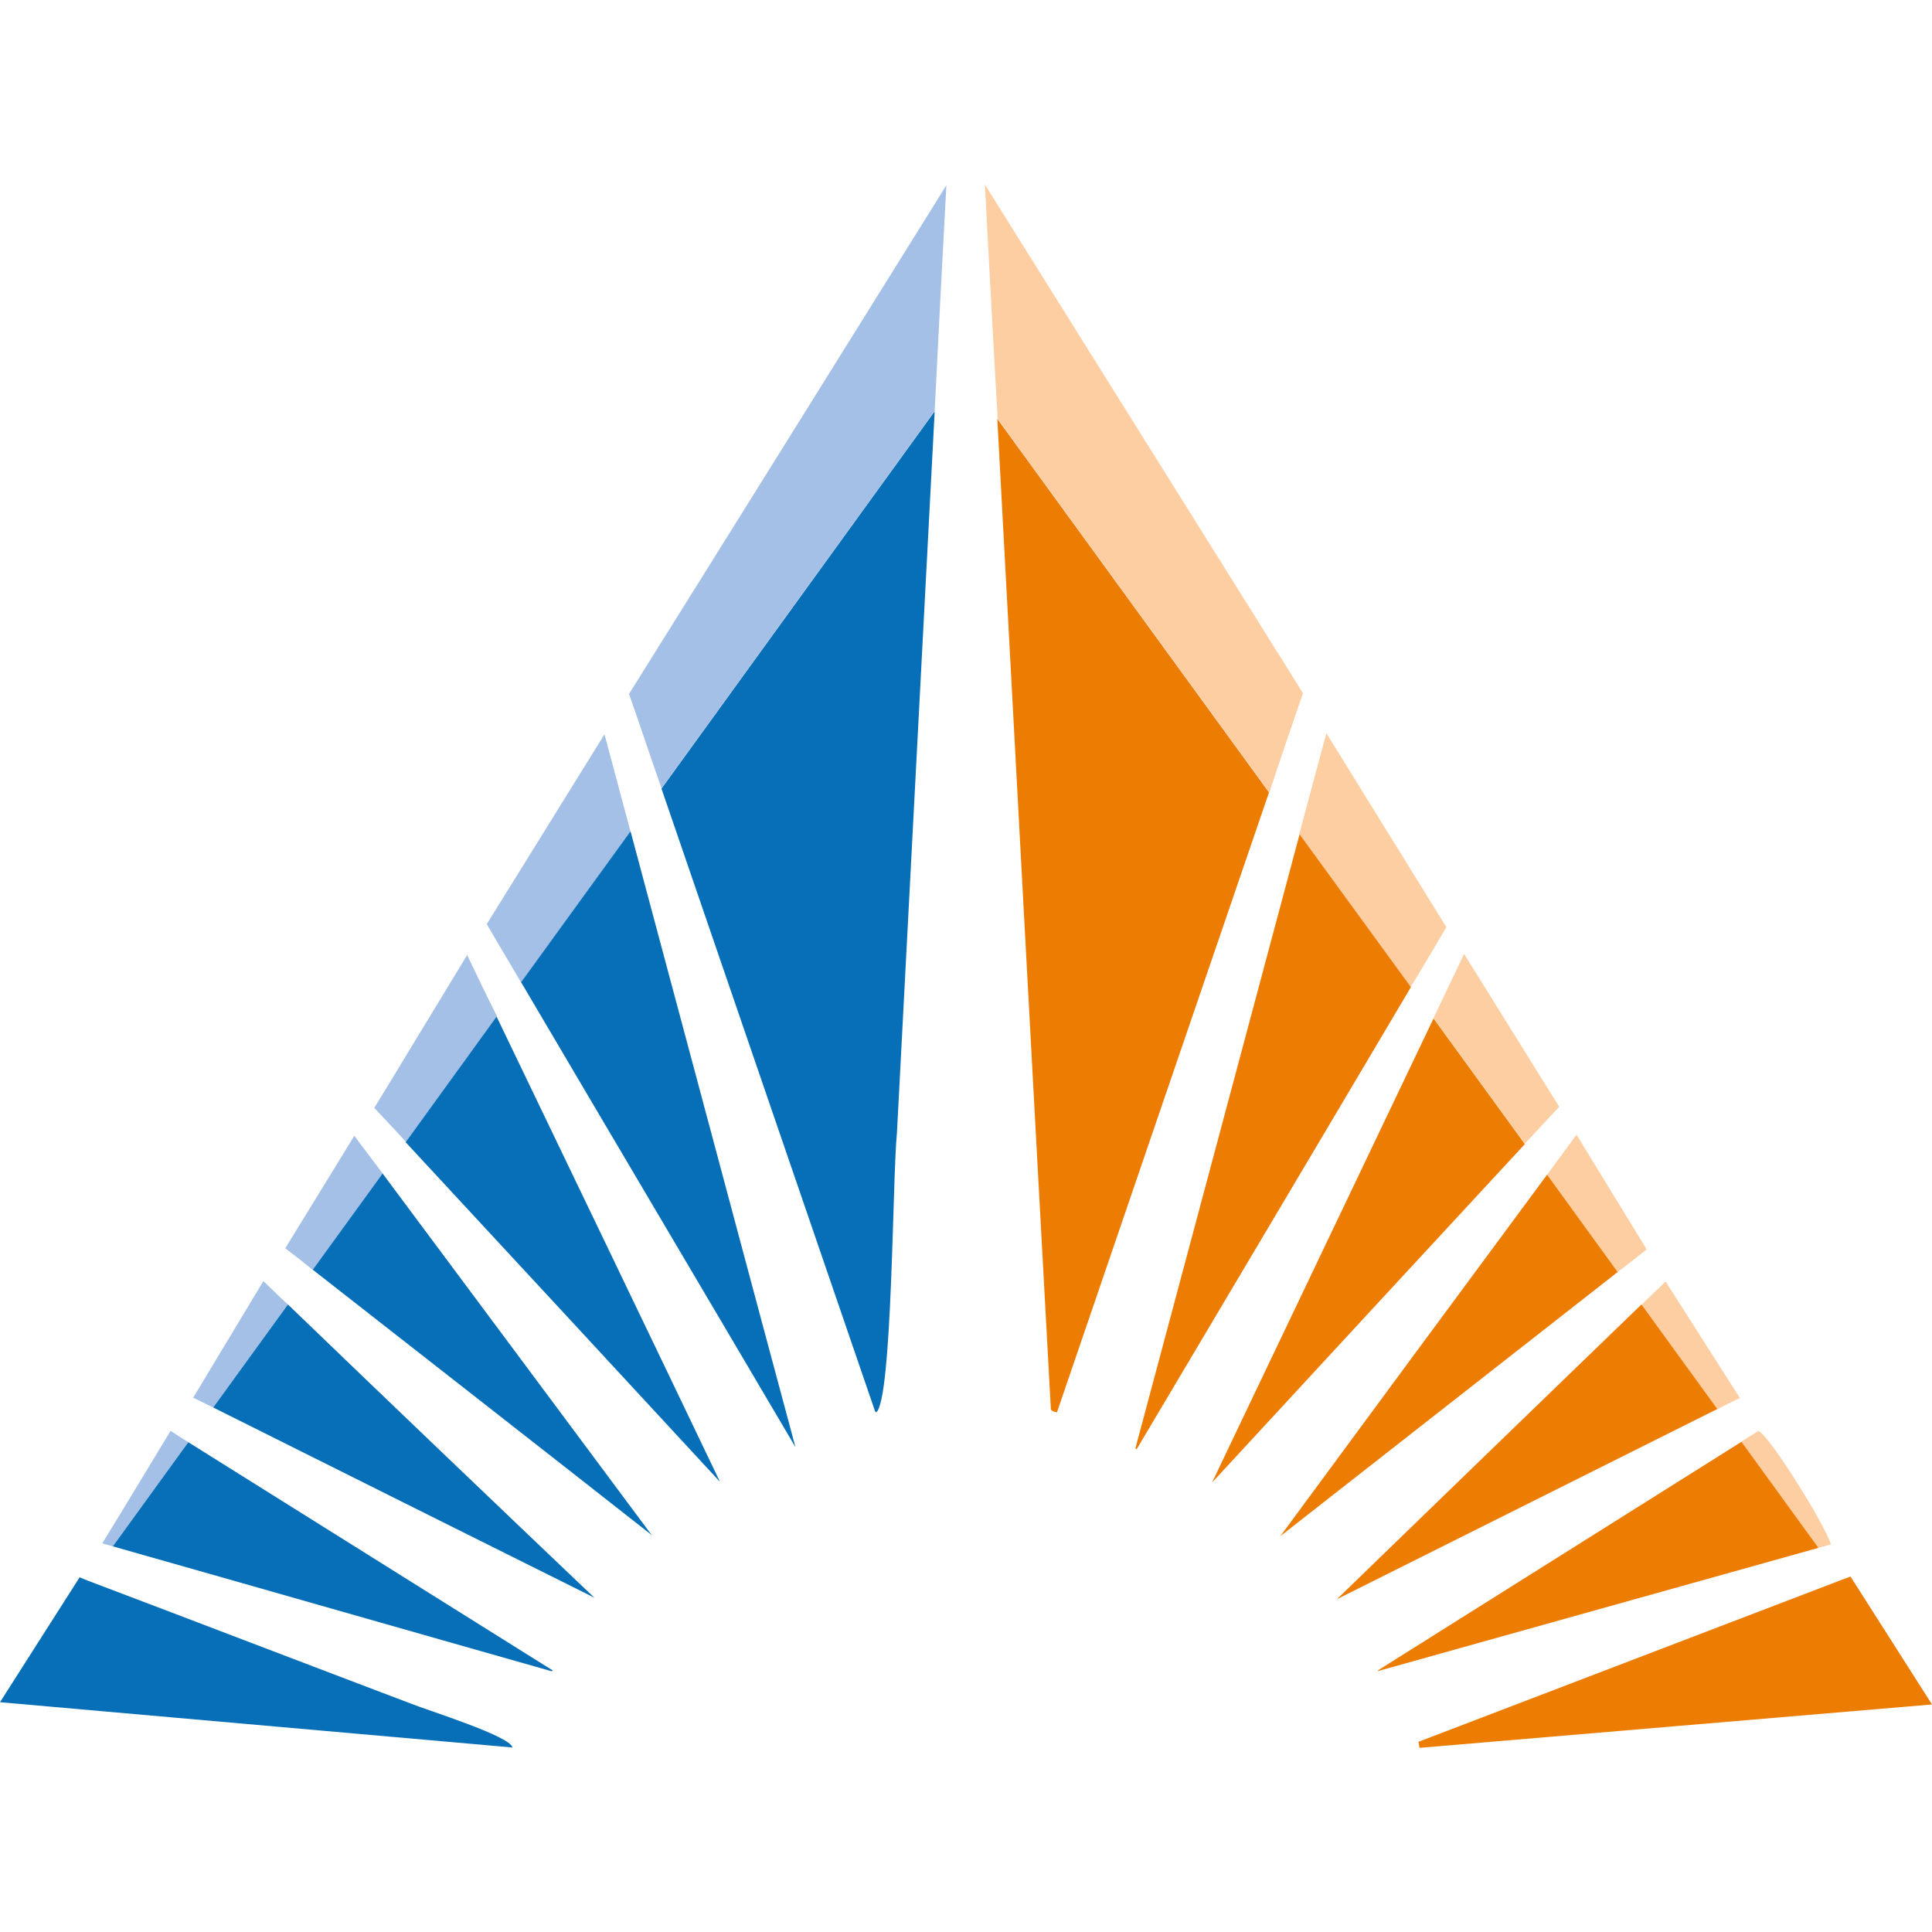
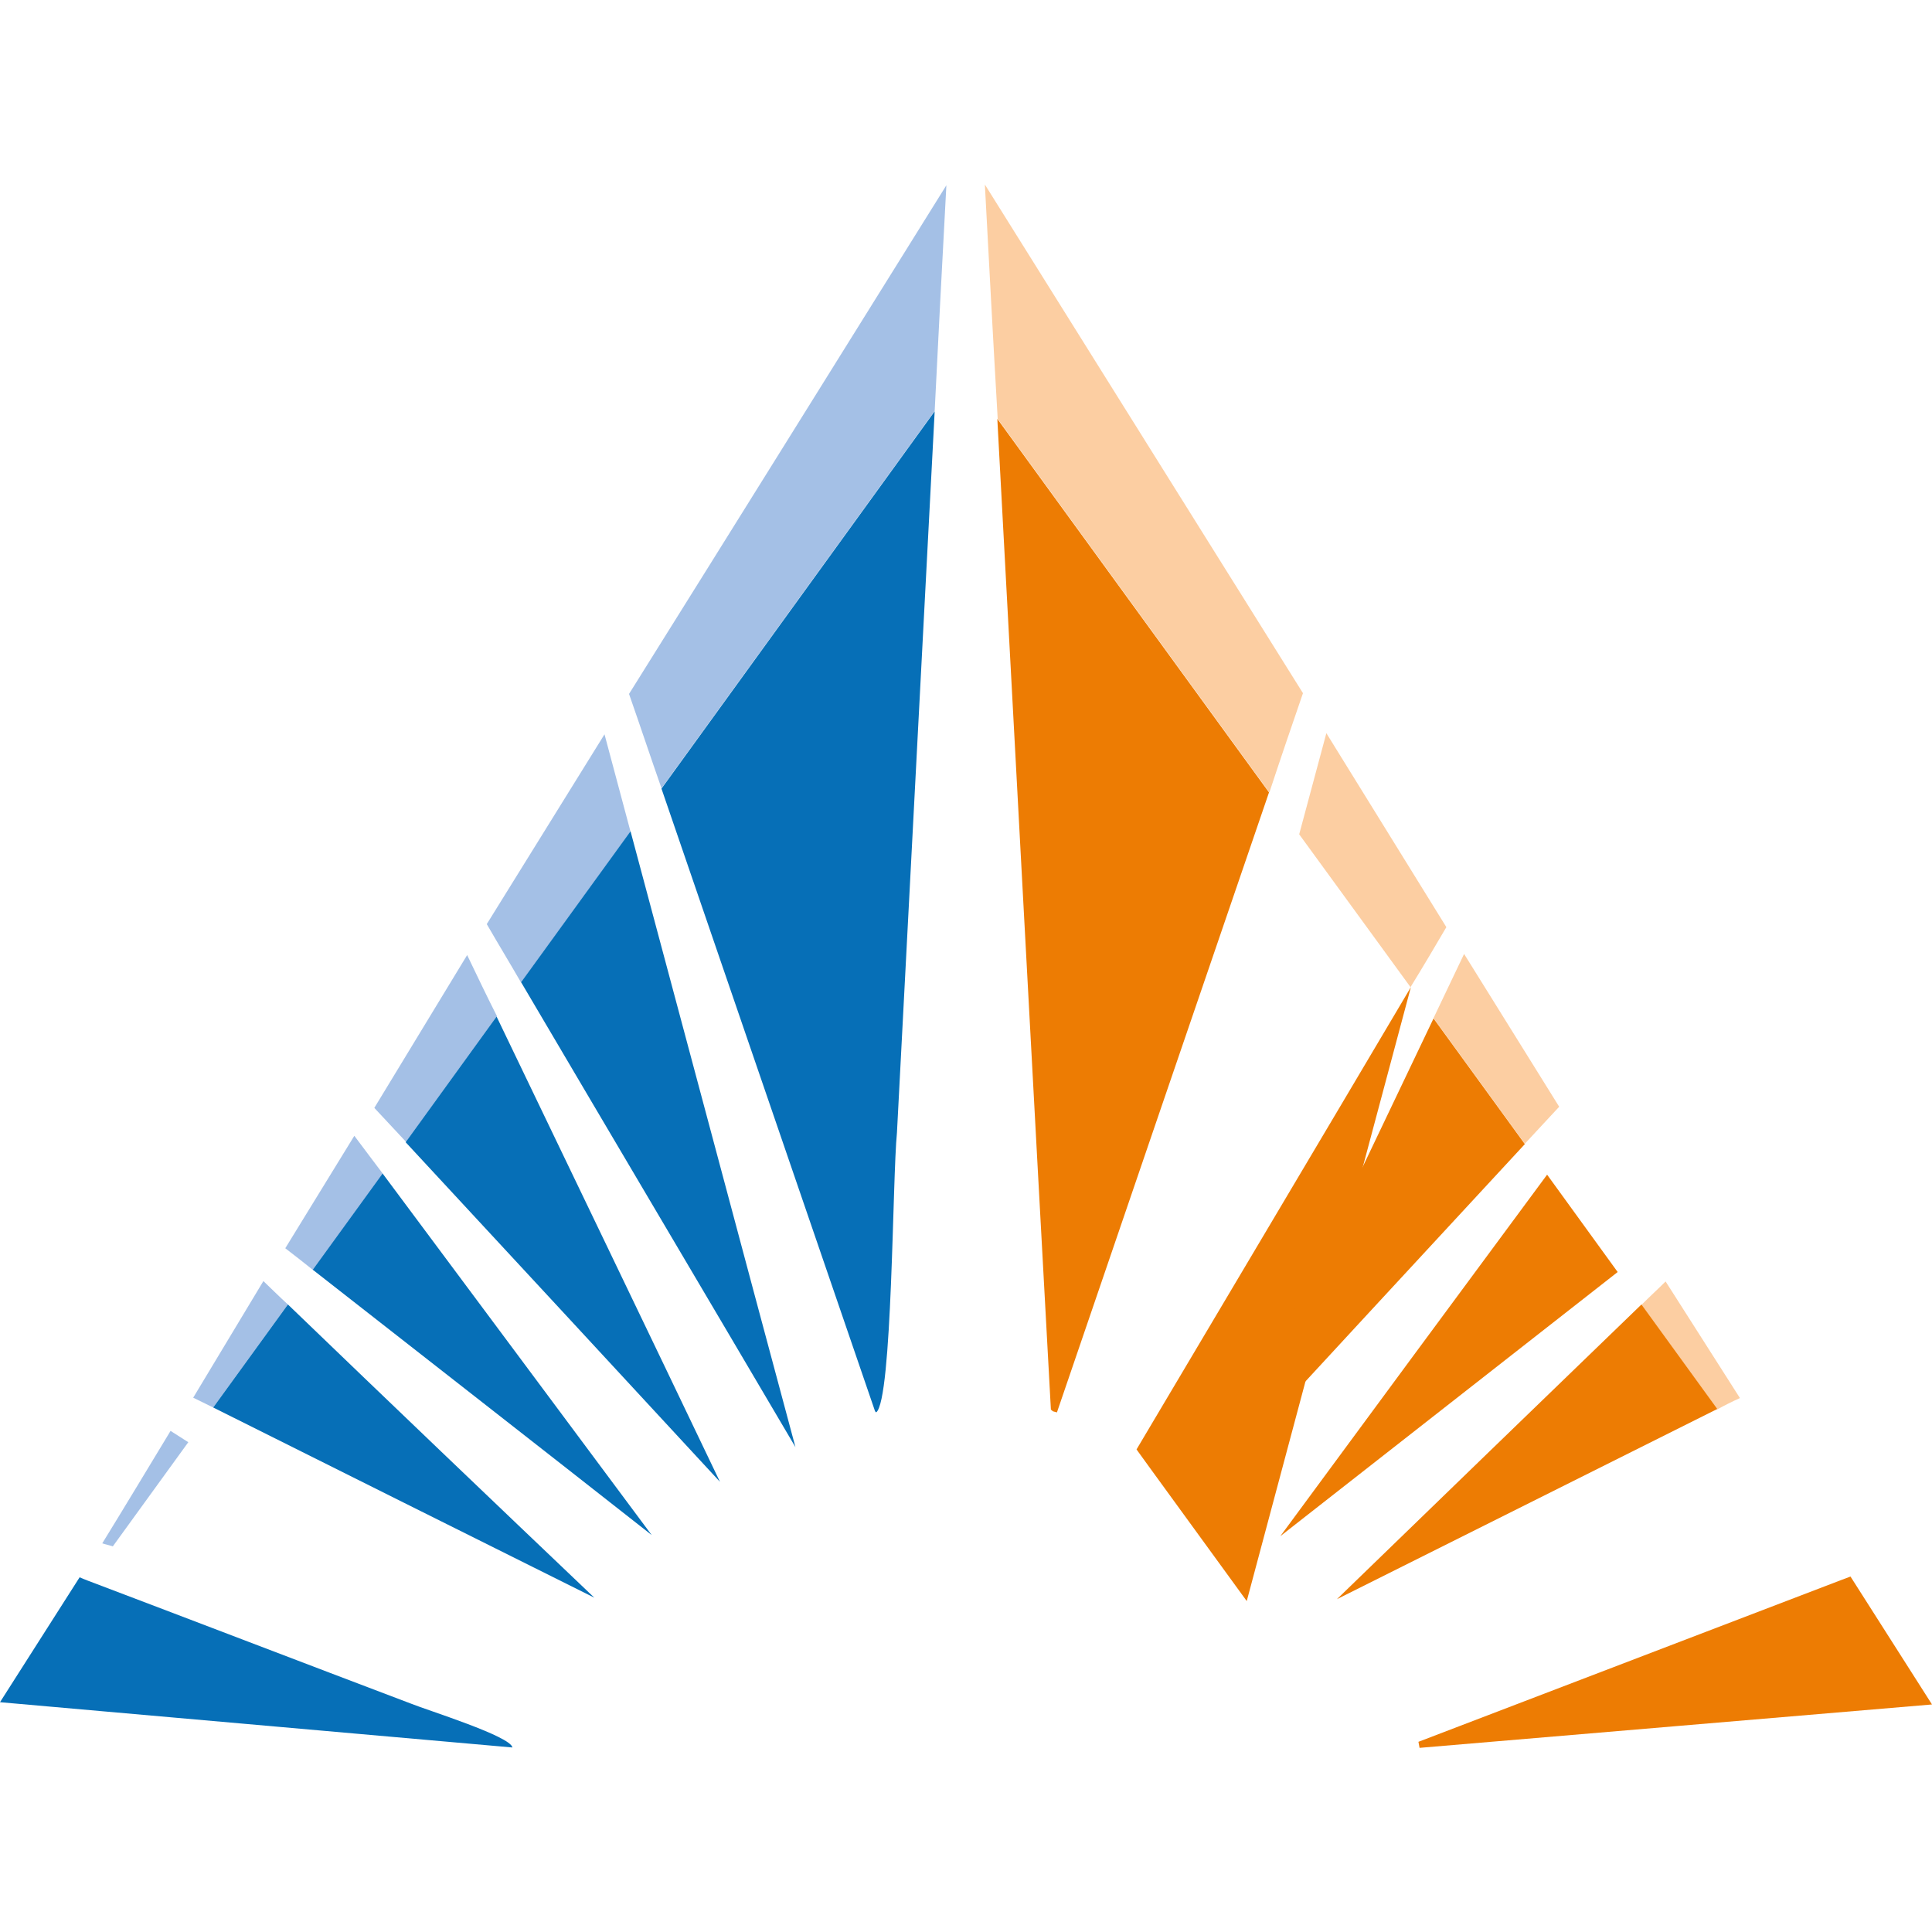
<svg xmlns="http://www.w3.org/2000/svg" id="Layer_1" x="0px" y="0px" width="512px" height="512px" viewBox="0 0 512 512" style="enable-background:new 0 0 512 512;" xml:space="preserve">
  <style type="text/css">	.st0{fill:#FCCEA2;}	.st1{fill:#A4C0E6;}	.st2{fill:#ED7C03;}	.st3{fill:#066FB7;}</style>
  <g>
    <path class="st0" d="M345.3,183.7c-28.1-44.9-56.2-89.9-84.3-134.8c1.1,20.7,2.2,41.4,3.4,62.1l72,99  C339.3,201.2,342.3,192.4,345.3,183.7z" />
    <path class="st1" d="M250.8,49.1c-28,44.9-56,89.9-84.1,134.8c2.9,8.3,5.7,16.7,8.6,25l72.4-100C248.7,89,249.7,69.1,250.8,49.1z" />
    <path class="st0" d="M383.3,245.7c-10.6-17.1-21.2-34.3-31.8-51.4c-2.4,8.9-4.8,17.9-7.2,26.8l29.5,40.5  C377,256.4,380.2,251,383.3,245.7L383.3,245.7z" />
    <path class="st1" d="M160.2,194.6c-10.4,16.8-20.8,33.5-31.2,50.3c3,5.2,6.1,10.3,9.1,15.5l29-40  C164.8,211.8,162.5,203.2,160.2,194.6L160.2,194.6z" />
    <path class="st0" d="M413.2,293.3c-8.4-13.5-16.8-27-25.2-40.5c-2.7,5.7-5.4,11.3-8.1,17l24.2,33.3  C407.1,299.9,410.1,296.6,413.2,293.3L413.2,293.3z" />
    <path class="st1" d="M123.8,253.1c-8.2,13.5-16.4,27-24.6,40.5c2.8,3,5.6,6,8.4,9l24.1-33.3C129,264,126.4,258.5,123.8,253.1z" />
-     <path class="st0" d="M436.4,331.1c-6.2-10.1-12.4-20.2-18.6-30.4c-2.6,3.5-5.2,7.1-7.8,10.6l18.7,25.8  C431.3,335.1,433.9,333.1,436.4,331.1L436.4,331.1z" />
    <path class="st1" d="M93.9,301c-6.1,9.9-12.2,19.9-18.3,29.8c2.5,1.9,4.9,3.8,7.4,5.8l18.5-25.5C98.9,307.7,96.4,304.3,93.9,301z" />
    <path class="st1" d="M69.8,339.5c-6.2,10.3-12.4,20.6-18.6,30.9l5.3,2.6l19.8-27.3C74.1,343.7,72,341.6,69.8,339.5L69.8,339.5z" />
    <path class="st0" d="M461.1,370.5c-6.6-10.3-13.1-20.6-19.7-30.9c-2.1,2.1-4.3,4.1-6.4,6.2l20.1,27.7  C457.1,372.4,459.1,371.4,461.1,370.5z" />
    <path class="st1" d="M45.2,379.2c-6,9.9-12,19.9-18.1,29.8c0.9,0.3,1.9,0.5,2.8,0.8l20-27.6C48.3,381.2,46.8,380.2,45.2,379.2  L45.2,379.2z" />
-     <path class="st0" d="M485.2,409.3c-1.1-4.4-16-28.6-19.2-30.1c-1.5,1-3.1,1.9-4.6,2.9l20.4,28.1C483,409.9,484.1,409.6,485.2,409.3  z" />
    <path class="st2" d="M279,374c0.4,0.1,0.7,0.2,1.1,0.3c18.7-54.8,37.5-109.6,56.2-164.3l-72-99c4.7,87.5,9.4,175.1,14.2,262.6  C278.6,373.6,278.8,373.8,279,374z" />
    <path class="st3" d="M232.2,374.3c4.3-3.3,4.3-62.4,5.5-74.1c3.3-63.7,6.7-127.5,10-191.2l-72.4,100C194.2,264,213,319,231.9,374  C232,374.1,232.1,374.2,232.2,374.3z" />
-     <path class="st2" d="M301.2,384.1c24.2-40.8,48.5-81.6,72.7-122.5l-29.5-40.5c-14.5,54.3-29,108.5-43.5,162.7  C301,383.9,301.1,384,301.2,384.1L301.2,384.1z" />
+     <path class="st2" d="M301.2,384.1c24.2-40.8,48.5-81.6,72.7-122.5c-14.5,54.3-29,108.5-43.5,162.7  C301,383.9,301.1,384,301.2,384.1L301.2,384.1z" />
    <path class="st3" d="M167.1,220.3l-29,40c24.2,41.1,48.5,82.1,72.7,123.2C196.2,329.2,181.7,274.7,167.1,220.3L167.1,220.3z" />
    <path class="st2" d="M404.1,303.2l-24.2-33.3c-19.6,41-39.1,82-58.7,123C348.8,363,376.4,333.1,404.1,303.2L404.1,303.2z" />
    <path class="st3" d="M131.6,269.4l-24.1,33.3c27.8,30,55.6,60,83.3,90C171.1,351.5,151.3,310.4,131.6,269.4z" />
    <path class="st2" d="M428.7,337.1L410,311.3c-23.6,31.9-47.2,63.9-70.7,95.8C369.1,383.8,398.9,360.4,428.7,337.1L428.7,337.1z" />
    <path class="st3" d="M101.4,311l-18.5,25.5c29.9,23.4,59.9,46.8,89.8,70.3C149,374.9,125.2,343,101.4,311z" />
    <path class="st3" d="M76.3,345.7l-19.8,27.3c33.6,16.8,67.3,33.6,101,50.4C130.4,397.6,103.3,371.7,76.3,345.7L76.3,345.7z" />
    <path class="st2" d="M455.1,373.4L435,345.7c-26.9,26-53.8,52-80.7,78.1C387.9,407,421.5,390.2,455.1,373.4z" />
-     <path class="st3" d="M146.5,442.7c-32.2-20.2-64.4-40.3-96.6-60.5l-20,27.6c38.8,11,77.5,22.1,116.3,33.1  C146.3,442.8,146.4,442.7,146.5,442.7L146.5,442.7z" />
-     <path class="st2" d="M365,442.9c39-10.9,77.9-21.8,116.9-32.7l-20.4-28.1c-32,20.1-63.9,40.2-95.9,60.3  C365.3,442.6,365.2,442.7,365,442.9z" />
    <path class="st2" d="M490.4,417.8c-0.8,0.3-1.6,0.6-2.4,0.9c-37.4,14.3-74.7,28.6-112.1,42.9c0.1,0.5,0.2,1.1,0.3,1.6  c45.3-3.8,90.5-7.7,135.8-11.5C504.8,440.4,497.6,429.1,490.4,417.8z" />
    <path class="st3" d="M108.7,451.4c-28.5-10.8-56.9-21.7-85.4-32.5c-0.8-0.3-1.5-0.6-2.2-0.9c-7,11-14.1,22.1-21.1,33.1  c45.3,4,90.5,8,135.8,12C135.3,460.1,113.4,453.3,108.7,451.4z" />
  </g>
</svg>